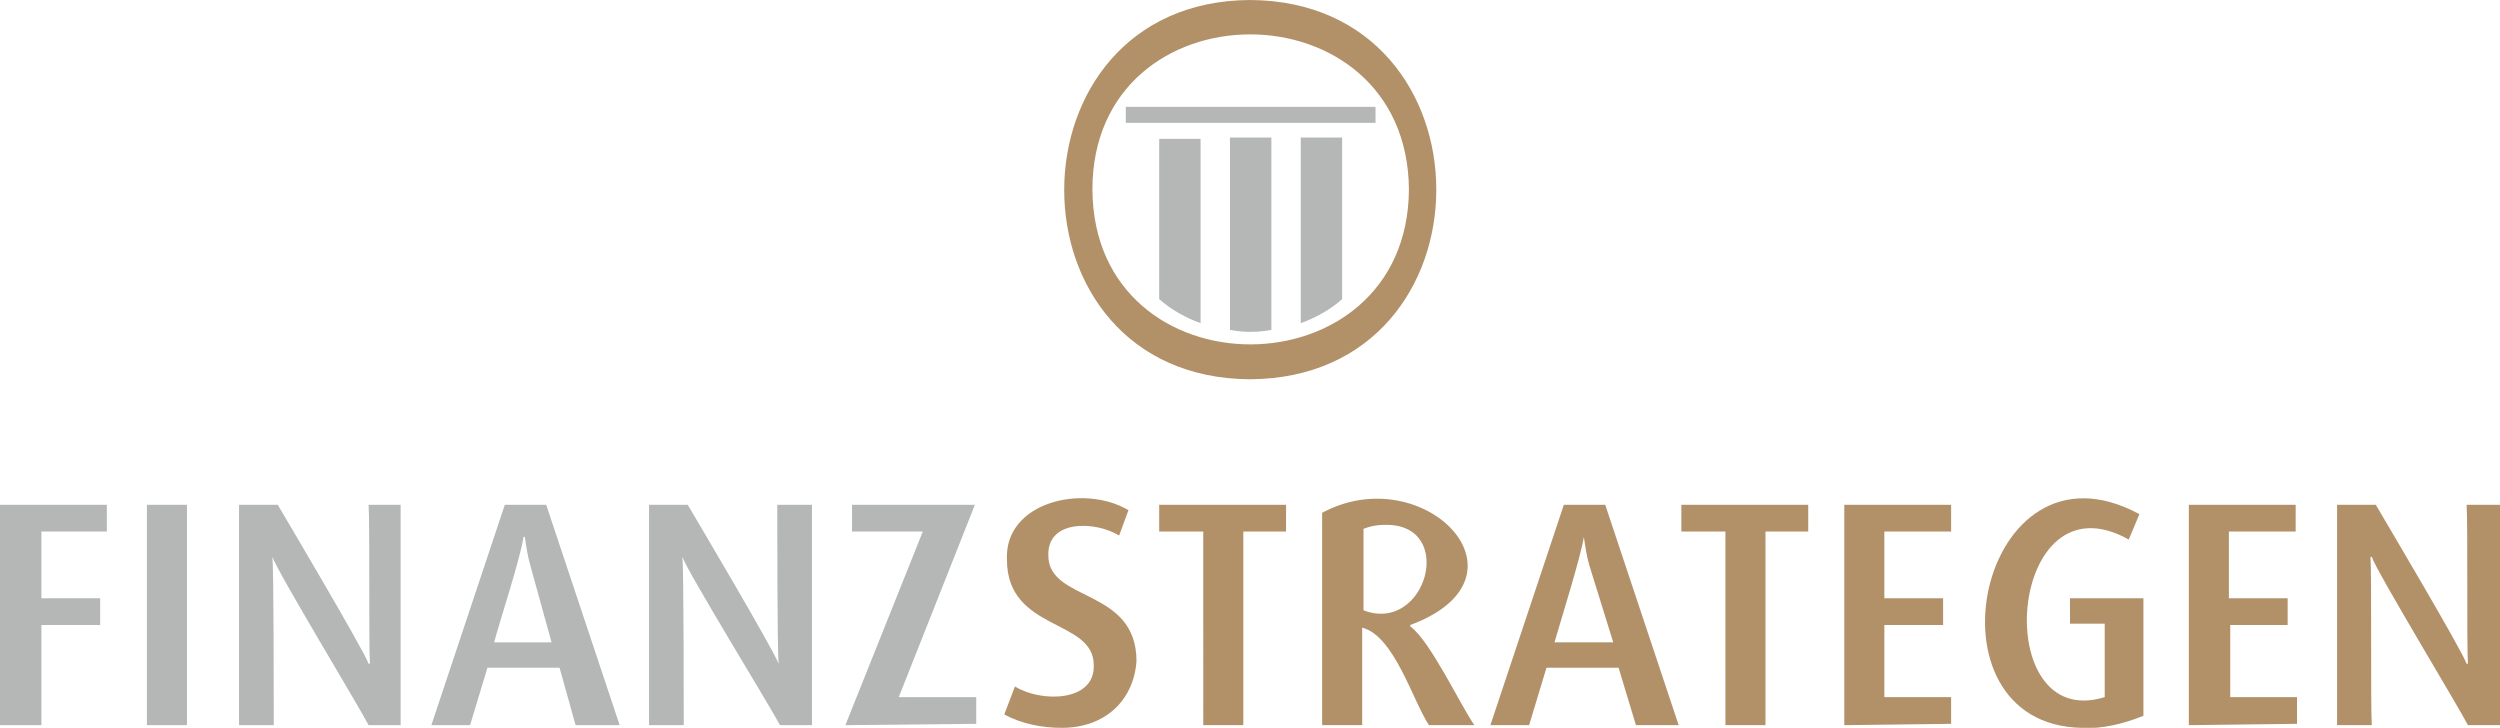
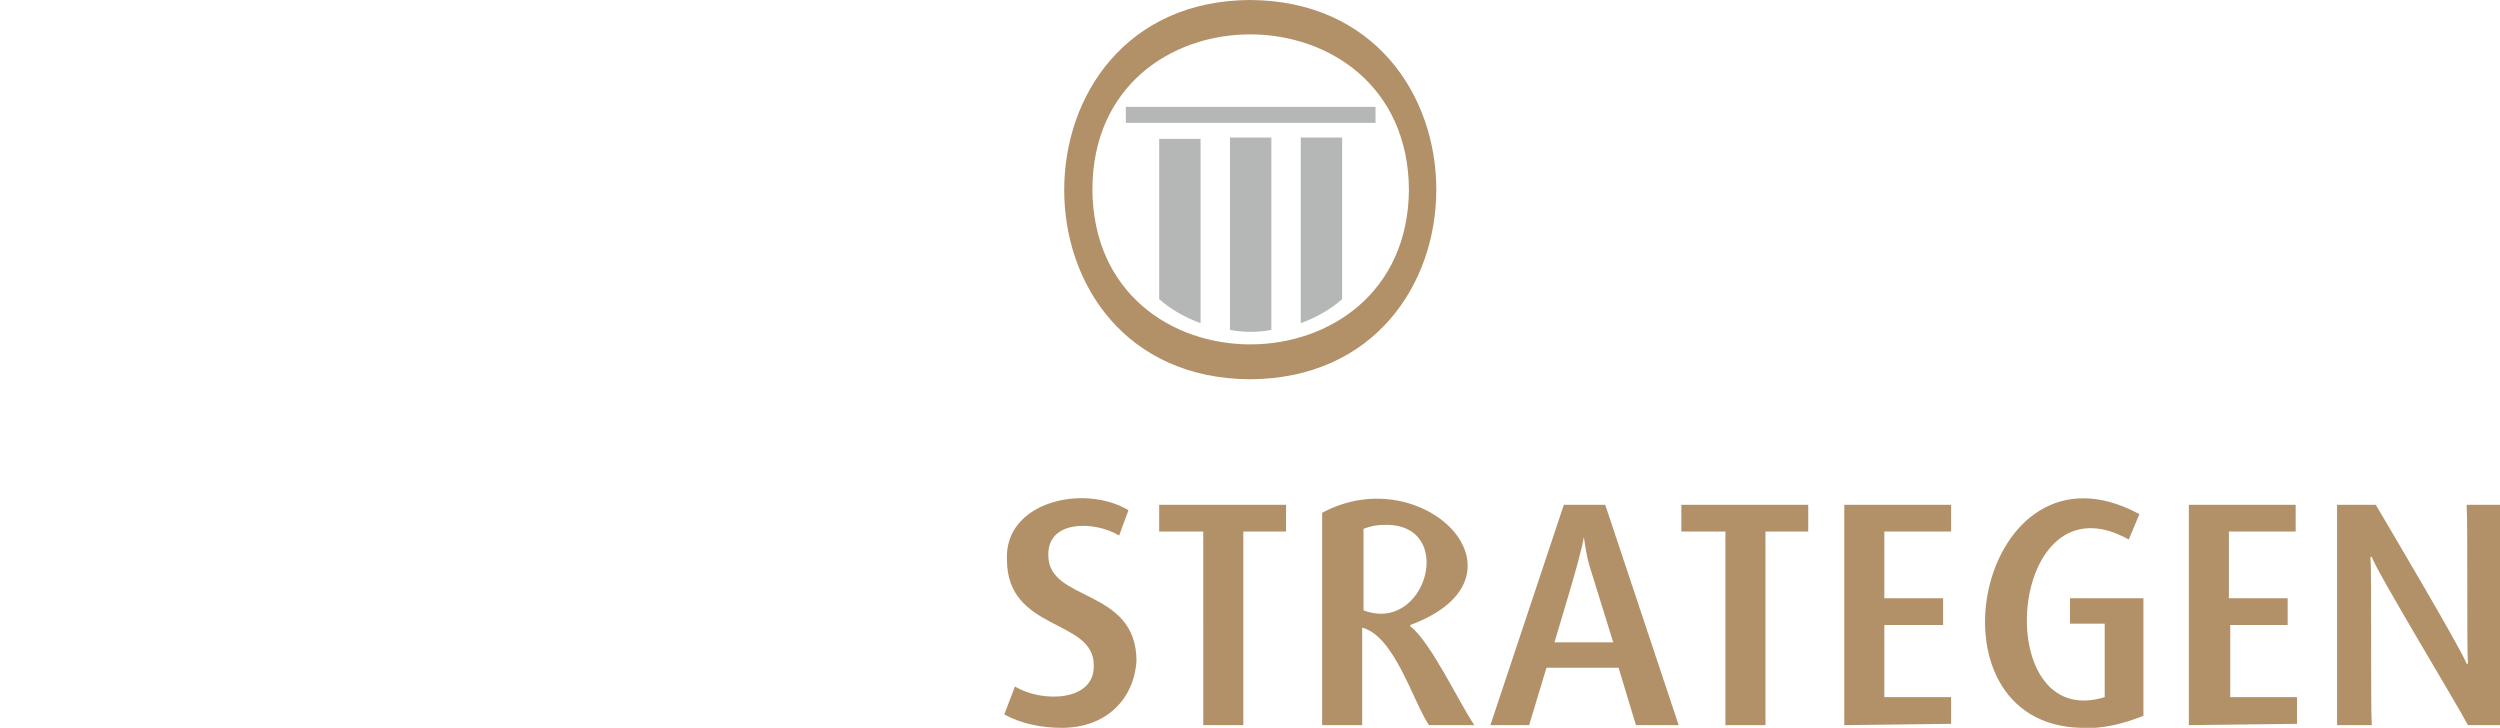
<svg xmlns="http://www.w3.org/2000/svg" version="1.1" id="e561cd22-445c-417b-a5be-416ce66bdc57" x="0" y="0" viewBox="0 0 187.2 54.5" xml:space="preserve">
  <style>.st0{fill:#4d4e56}.st1{fill:#af8f6e}</style>
  <path d="M93.6 0c-18.5.1-18.6 28.3 0 28.4 18.6-.1 18.6-28.3 0-28.4zM81.8 14.2c0-15.5 23.6-15.5 23.7 0-.1 15.4-23.6 15.5-23.7 0" fill="#b29169" />
  <path d="M84.3 8H103v1.2H84.3zM92.1 24.7V10.3h3.1v14.4c-1 .2-2.1.2-3.1 0zM89.9 24.2c-1.1-.4-2.2-1-3.1-1.8v-12h3.1v13.8zM100.5 22.4c-.9.8-2 1.4-3.1 1.8V10.3h3.1v12.1z" fill="#b5b7b7" />
  <g>
-     <path d="M3.1 39.8v5h4.4v2H3.1v7.5H0V37.8h8v2H3.1zM11 54.3V37.8h3v16.5h-3zM27.6 54.3c-.6-1.2-6.9-11.6-7.2-12.6.1 1.2.1 11.1.1 12.6h-2.6V37.8h2.9c.7 1.2 6.4 10.8 6.8 11.9h.1c-.1-1.2 0-10.5-.1-11.9H30v16.5h-2.4zM43.1 54.3L41.9 50h-5.4l-1.3 4.3h-2.9l5.5-16.5h3.1l5.5 16.5h-3.3zm-3.4-12c-.2-.7-.3-1.4-.4-2.1h-.1c-.2 1.5-1.8 6.4-2.2 7.9h4.3l-1.6-5.8zM58.4 54.3c-.6-1.2-7-11.6-7.3-12.6.1 1.2.1 11.1.1 12.6h-2.6V37.8h2.9c.7 1.2 6.4 10.8 6.8 11.9-.1-1.2-.1-10.5-.1-11.9h2.6v16.5h-2.4zM63.3 54.3l5.8-14.5h-5.3v-2H73l-5.7 14.4h5.8v2l-9.8.1z" fill="#b5b7b7" />
    <path d="M79.5 54.5c-1.5 0-3-.3-4.3-1l.8-2.1c1.9 1.2 6 1.2 5.9-1.6 0-3.5-6.5-2.5-6.5-7.9-.2-4.3 5.7-5.7 9.1-3.7l-.7 1.9c-1.8-1.1-5.4-1.2-5.3 1.5 0 3.5 6.6 2.4 6.6 7.9-.2 2.9-2.3 5-5.6 5zM93.1 39.8v14.5h-3V39.8h-3.3v-2h9.5v2h-3.2zM107 54.3c-1.2-1.8-2.6-6.7-5-7.3v7.3h-3V38.4c7.6-4.1 16.3 4.8 6.6 8.4v.1c1.5 1.1 3.7 5.8 4.8 7.4H107zm-3.3-15c-.6 0-1.1.1-1.6.3v6.1c4.7 1.8 7-6.5 1.6-6.4zM122.5 54.3l-1.3-4.3h-5.4l-1.3 4.3h-2.9l5.5-16.5h3.1l5.5 16.5h-3.2zm-3.5-12c-.2-.7-.3-1.4-.4-2.1-.2 1.4-1.8 6.5-2.2 7.9h4.4l-1.8-5.8zM132.2 39.8v14.5h-3V39.8h-3.3v-2h9.5v2h-3.2zM138.1 54.3V37.8h8v2h-5v5h4.4v2h-4.4v5.4h5v2l-8 .1z" fill="#b29169" />
    <path d="M155.9 54.5c-12.3-.2-7.7-22.5 4.3-16l-.8 1.9c-9.1-5.1-10.5 14.5-1.8 11.8v-5.5H155v-1.9h5.5v8.8c-1.5.6-3.1 1-4.6.9zM163.9 54.3V37.8h8v2h-5v5h4.4v2H167v5.4h5v2l-8.1.1zM184.8 54.3c-.6-1.2-6.9-11.6-7.2-12.6h-.1c.1 1.2 0 11.1.1 12.6H175V37.8h2.9c.7 1.2 6.4 10.8 6.8 11.9h.1c-.1-1.2 0-10.5-.1-11.9h2.5v16.5h-2.4z" fill="#b29169" />
  </g>
</svg>